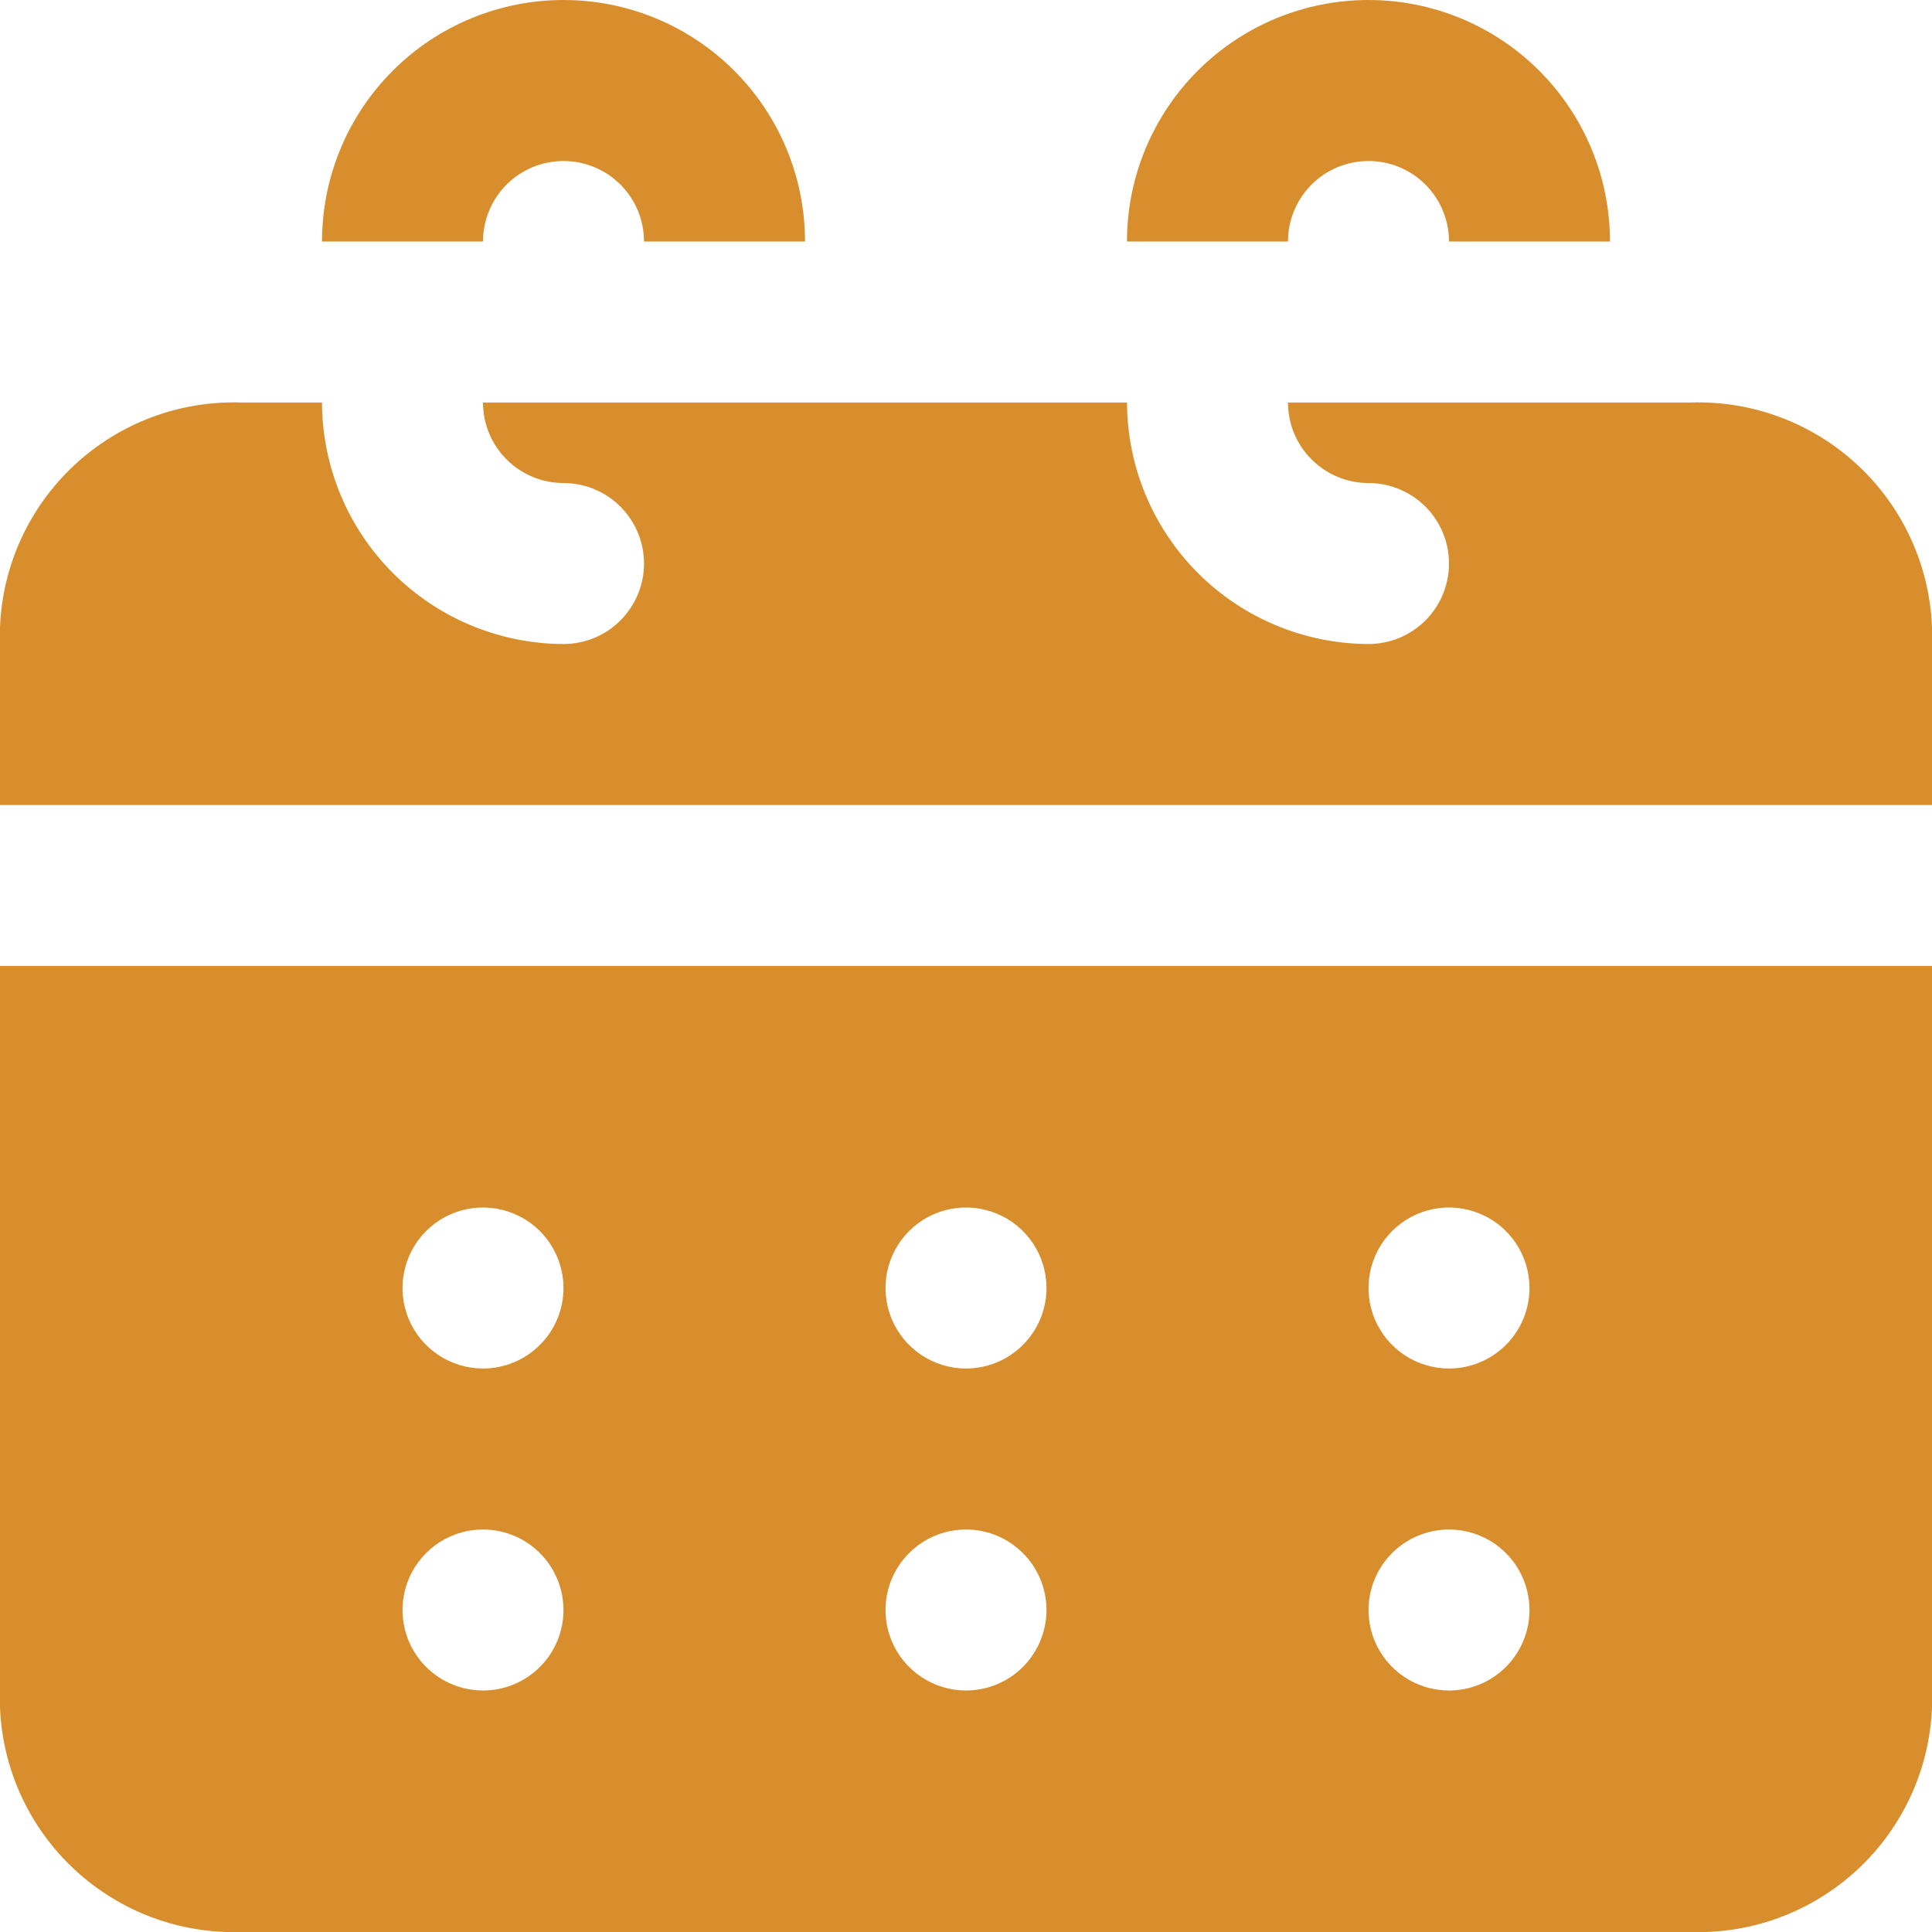
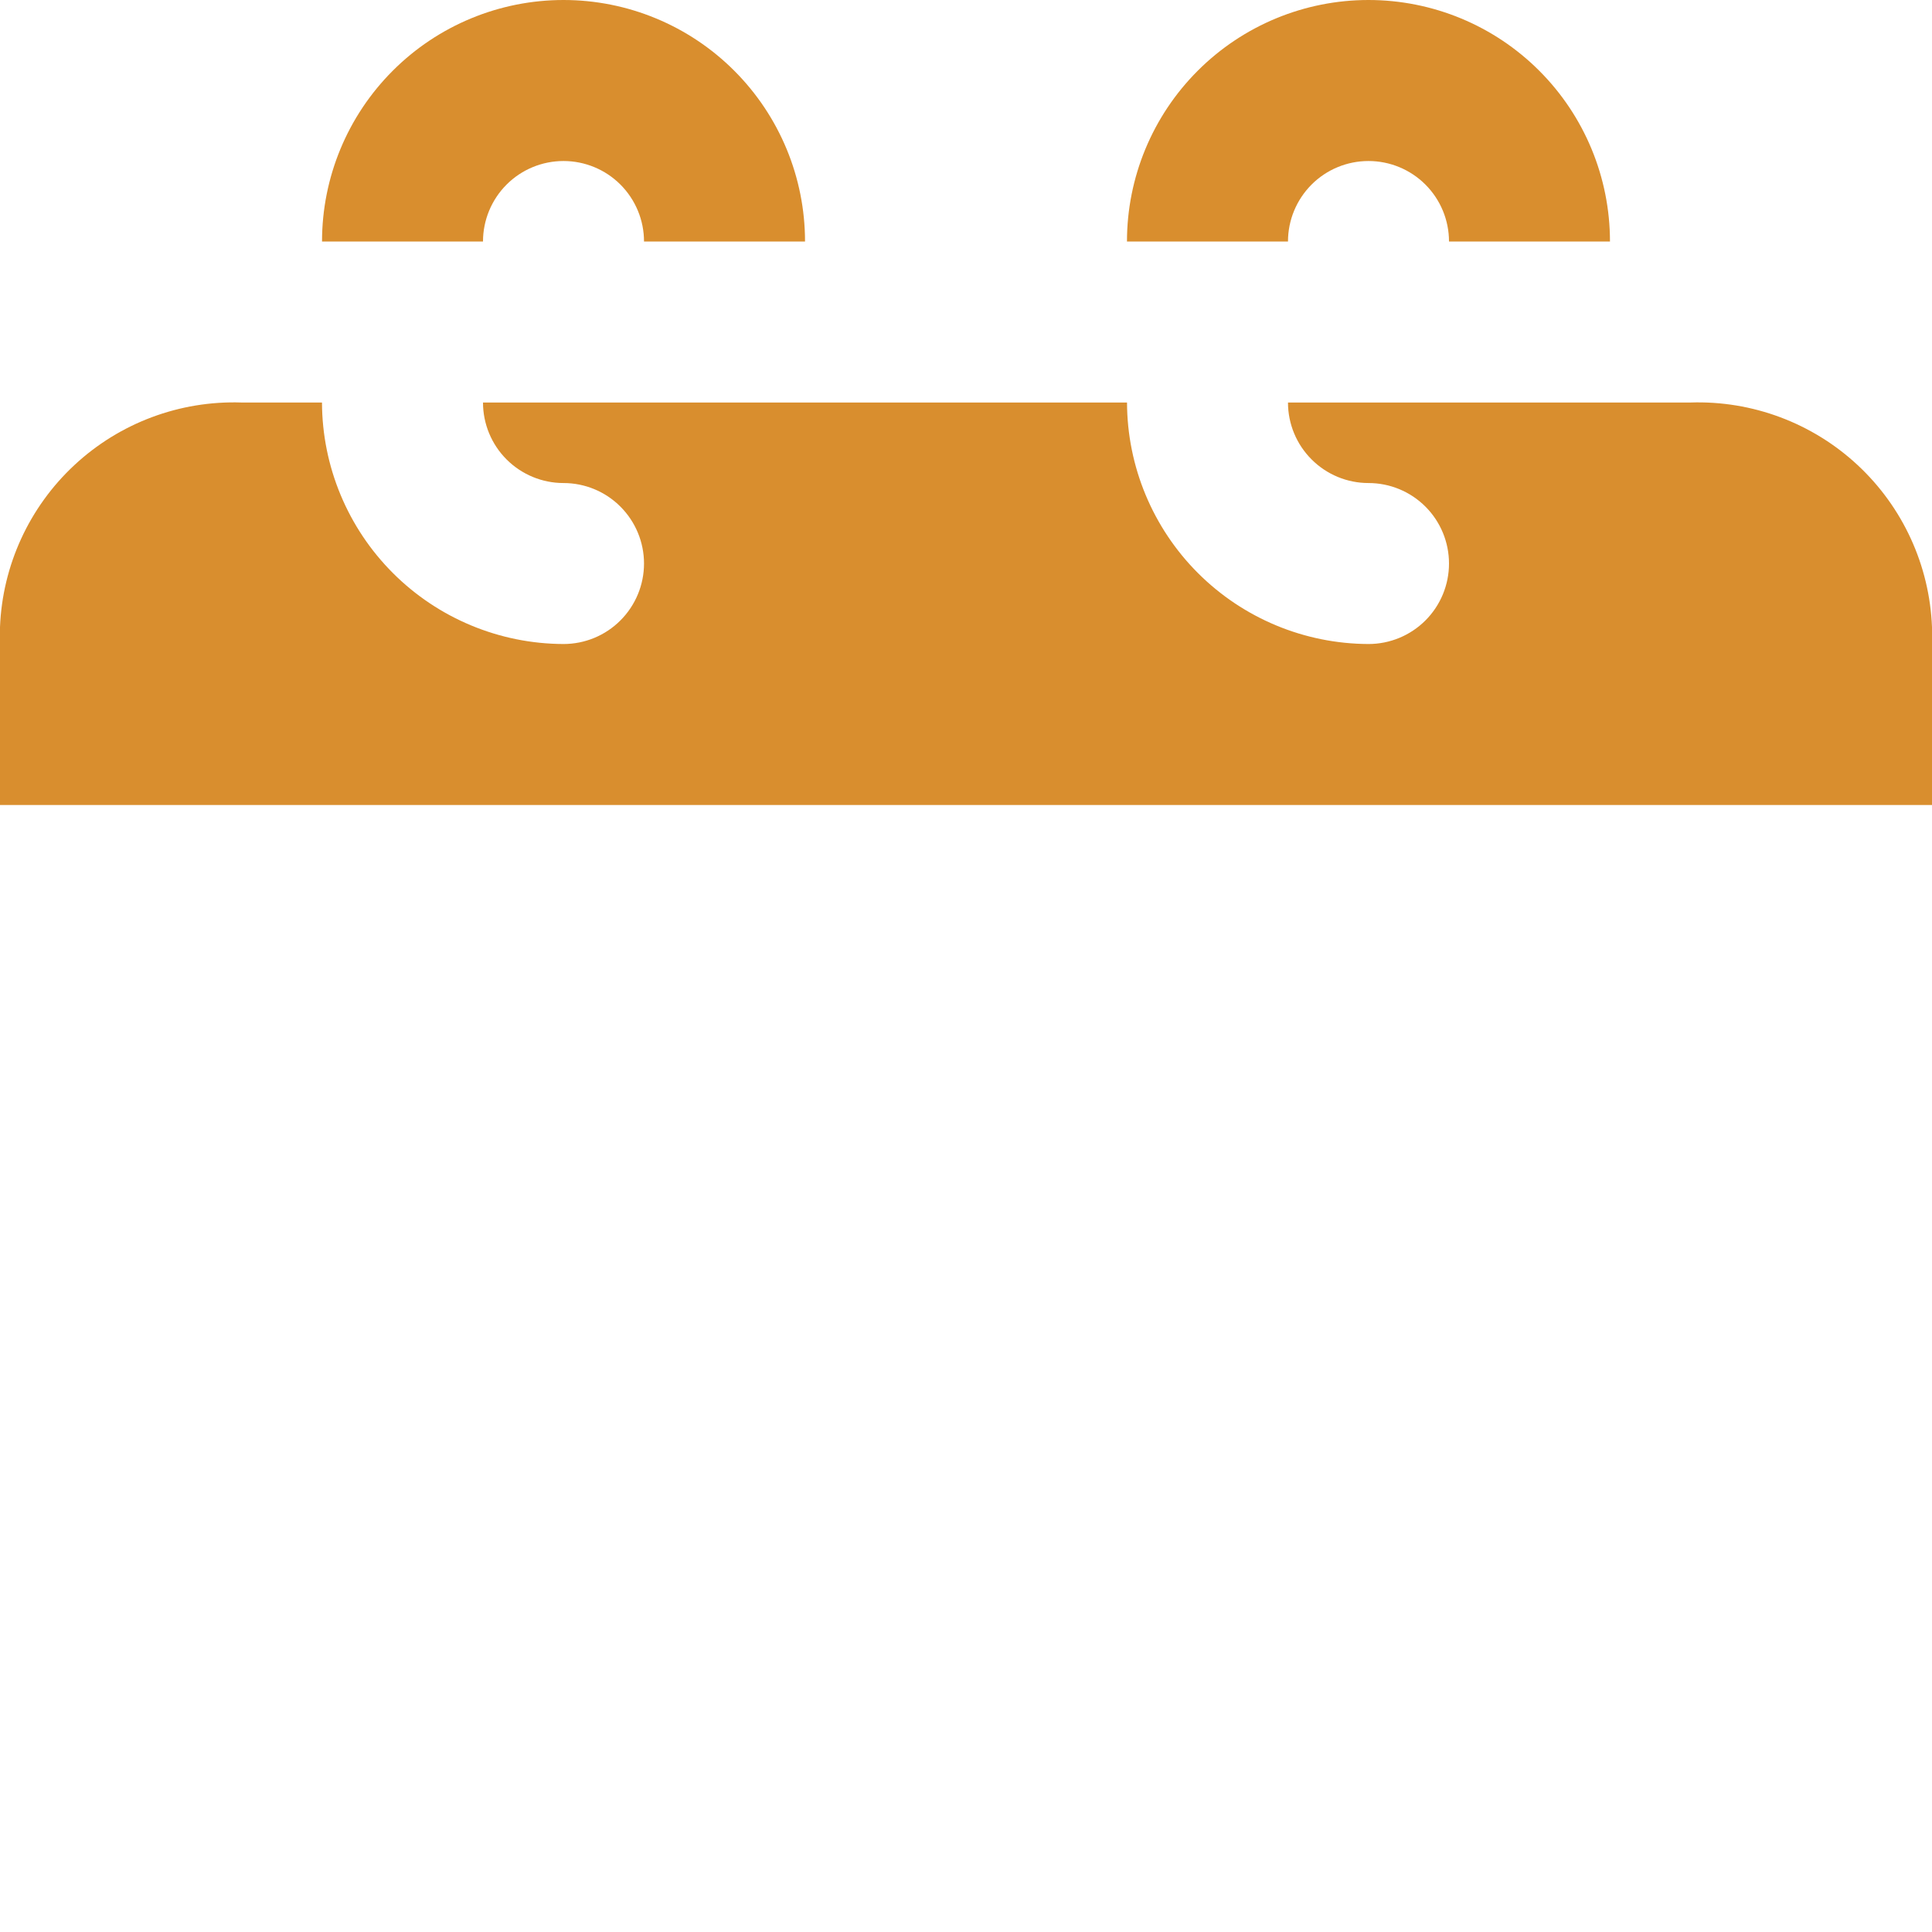
<svg xmlns="http://www.w3.org/2000/svg" width="50" height="50" viewBox="0 0 50 50" fill="none">
  <g clip-path="url(#clip0_3670_16)">
    <path d="M20.834 6.25H16.667C16.667 5.697 16.447 5.168 16.057 4.777C15.666 4.386 15.136 4.167 14.584 4.167C14.031 4.167 13.501 4.386 13.11 4.777C12.72 5.168 12.5 5.697 12.5 6.25H8.334C8.334 4.592 8.992 3.003 10.164 1.831C11.336 0.658 12.926 0 14.584 0C16.241 0 17.831 0.658 19.003 1.831C20.175 3.003 20.834 4.592 20.834 6.25Z" fill="#D98E2E" />
    <path d="M41.666 6.25H37.5C37.5 5.697 37.28 5.168 36.89 4.777C36.499 4.386 35.969 4.167 35.416 4.167C34.864 4.167 34.334 4.386 33.943 4.777C33.553 5.168 33.333 5.697 33.333 6.25H29.166C29.166 4.592 29.825 3.003 30.997 1.831C32.169 0.658 33.759 0 35.416 0C37.074 0 38.664 0.658 39.836 1.831C41.008 3.003 41.666 4.592 41.666 6.25Z" fill="#D98E2E" />
-     <path d="M0 25V44.188C0.063 45.785 0.756 47.293 1.927 48.382C3.097 49.471 4.652 50.053 6.25 50H43.75C45.348 50.053 46.903 49.471 48.074 48.382C49.245 47.293 49.937 45.785 50 44.188V25H0ZM12.5 43.75C12.088 43.75 11.685 43.628 11.343 43.399C11 43.17 10.733 42.845 10.575 42.464C10.418 42.083 10.376 41.664 10.457 41.26C10.537 40.856 10.736 40.485 11.027 40.194C11.318 39.902 11.689 39.704 12.094 39.623C12.498 39.543 12.917 39.584 13.297 39.742C13.678 39.9 14.003 40.167 14.232 40.509C14.461 40.852 14.583 41.255 14.583 41.667C14.583 42.219 14.364 42.749 13.973 43.14C13.582 43.531 13.053 43.75 12.5 43.75ZM12.5 35.417C12.088 35.417 11.685 35.294 11.343 35.066C11 34.837 10.733 34.511 10.575 34.131C10.418 33.75 10.376 33.331 10.457 32.927C10.537 32.523 10.736 32.152 11.027 31.86C11.318 31.569 11.689 31.37 12.094 31.29C12.498 31.21 12.917 31.251 13.297 31.409C13.678 31.566 14.003 31.833 14.232 32.176C14.461 32.519 14.583 32.921 14.583 33.333C14.583 33.886 14.364 34.416 13.973 34.806C13.582 35.197 13.053 35.417 12.5 35.417ZM25 43.75C24.588 43.75 24.185 43.628 23.843 43.399C23.5 43.17 23.233 42.845 23.075 42.464C22.918 42.083 22.876 41.664 22.957 41.26C23.037 40.856 23.235 40.485 23.527 40.194C23.818 39.902 24.189 39.704 24.594 39.623C24.998 39.543 25.417 39.584 25.797 39.742C26.178 39.9 26.503 40.167 26.732 40.509C26.961 40.852 27.083 41.255 27.083 41.667C27.083 42.219 26.864 42.749 26.473 43.14C26.082 43.531 25.552 43.75 25 43.75ZM25 35.417C24.588 35.417 24.185 35.294 23.843 35.066C23.5 34.837 23.233 34.511 23.075 34.131C22.918 33.75 22.876 33.331 22.957 32.927C23.037 32.523 23.235 32.152 23.527 31.86C23.818 31.569 24.189 31.37 24.594 31.29C24.998 31.21 25.417 31.251 25.797 31.409C26.178 31.566 26.503 31.833 26.732 32.176C26.961 32.519 27.083 32.921 27.083 33.333C27.083 33.886 26.864 34.416 26.473 34.806C26.082 35.197 25.552 35.417 25 35.417ZM37.5 43.75C37.088 43.75 36.685 43.628 36.343 43.399C36 43.17 35.733 42.845 35.575 42.464C35.418 42.083 35.376 41.664 35.457 41.26C35.537 40.856 35.736 40.485 36.027 40.194C36.318 39.902 36.689 39.704 37.094 39.623C37.498 39.543 37.917 39.584 38.297 39.742C38.678 39.9 39.003 40.167 39.232 40.509C39.461 40.852 39.583 41.255 39.583 41.667C39.583 42.219 39.364 42.749 38.973 43.14C38.582 43.531 38.053 43.75 37.5 43.75ZM37.5 35.417C37.088 35.417 36.685 35.294 36.343 35.066C36 34.837 35.733 34.511 35.575 34.131C35.418 33.75 35.376 33.331 35.457 32.927C35.537 32.523 35.736 32.152 36.027 31.86C36.318 31.569 36.689 31.37 37.094 31.29C37.498 31.21 37.917 31.251 38.297 31.409C38.678 31.566 39.003 31.833 39.232 32.176C39.461 32.519 39.583 32.921 39.583 33.333C39.583 33.886 39.364 34.416 38.973 34.806C38.582 35.197 38.053 35.417 37.5 35.417Z" fill="#D98E2E" />
    <path d="M50 16.23V20.834H0V16.23C0.063 14.632 0.756 13.124 1.927 12.035C3.097 10.946 4.652 10.364 6.25 10.417H8.333C8.338 12.073 8.998 13.66 10.169 14.831C11.34 16.002 12.927 16.662 14.583 16.667C15.136 16.667 15.666 16.448 16.056 16.057C16.447 15.666 16.667 15.137 16.667 14.584C16.667 14.031 16.447 13.502 16.056 13.111C15.666 12.72 15.136 12.501 14.583 12.501C14.031 12.501 13.501 12.281 13.11 11.89C12.72 11.5 12.5 10.97 12.5 10.417H29.167C29.172 12.073 29.832 13.66 31.003 14.831C32.174 16.002 33.761 16.662 35.417 16.667C35.969 16.667 36.499 16.448 36.89 16.057C37.281 15.666 37.5 15.137 37.5 14.584C37.5 14.031 37.281 13.502 36.89 13.111C36.499 12.72 35.969 12.501 35.417 12.501C34.864 12.501 34.334 12.281 33.944 11.89C33.553 11.5 33.333 10.97 33.333 10.417H43.75C45.348 10.364 46.903 10.946 48.074 12.035C49.245 13.124 49.937 14.632 50 16.23Z" fill="#D98E2E" />
  </g>
  <defs>
    <clipPath id="clip0_3670_16">
      <rect width="50" height="50" fill="white" />
    </clipPath>
  </defs>
</svg>